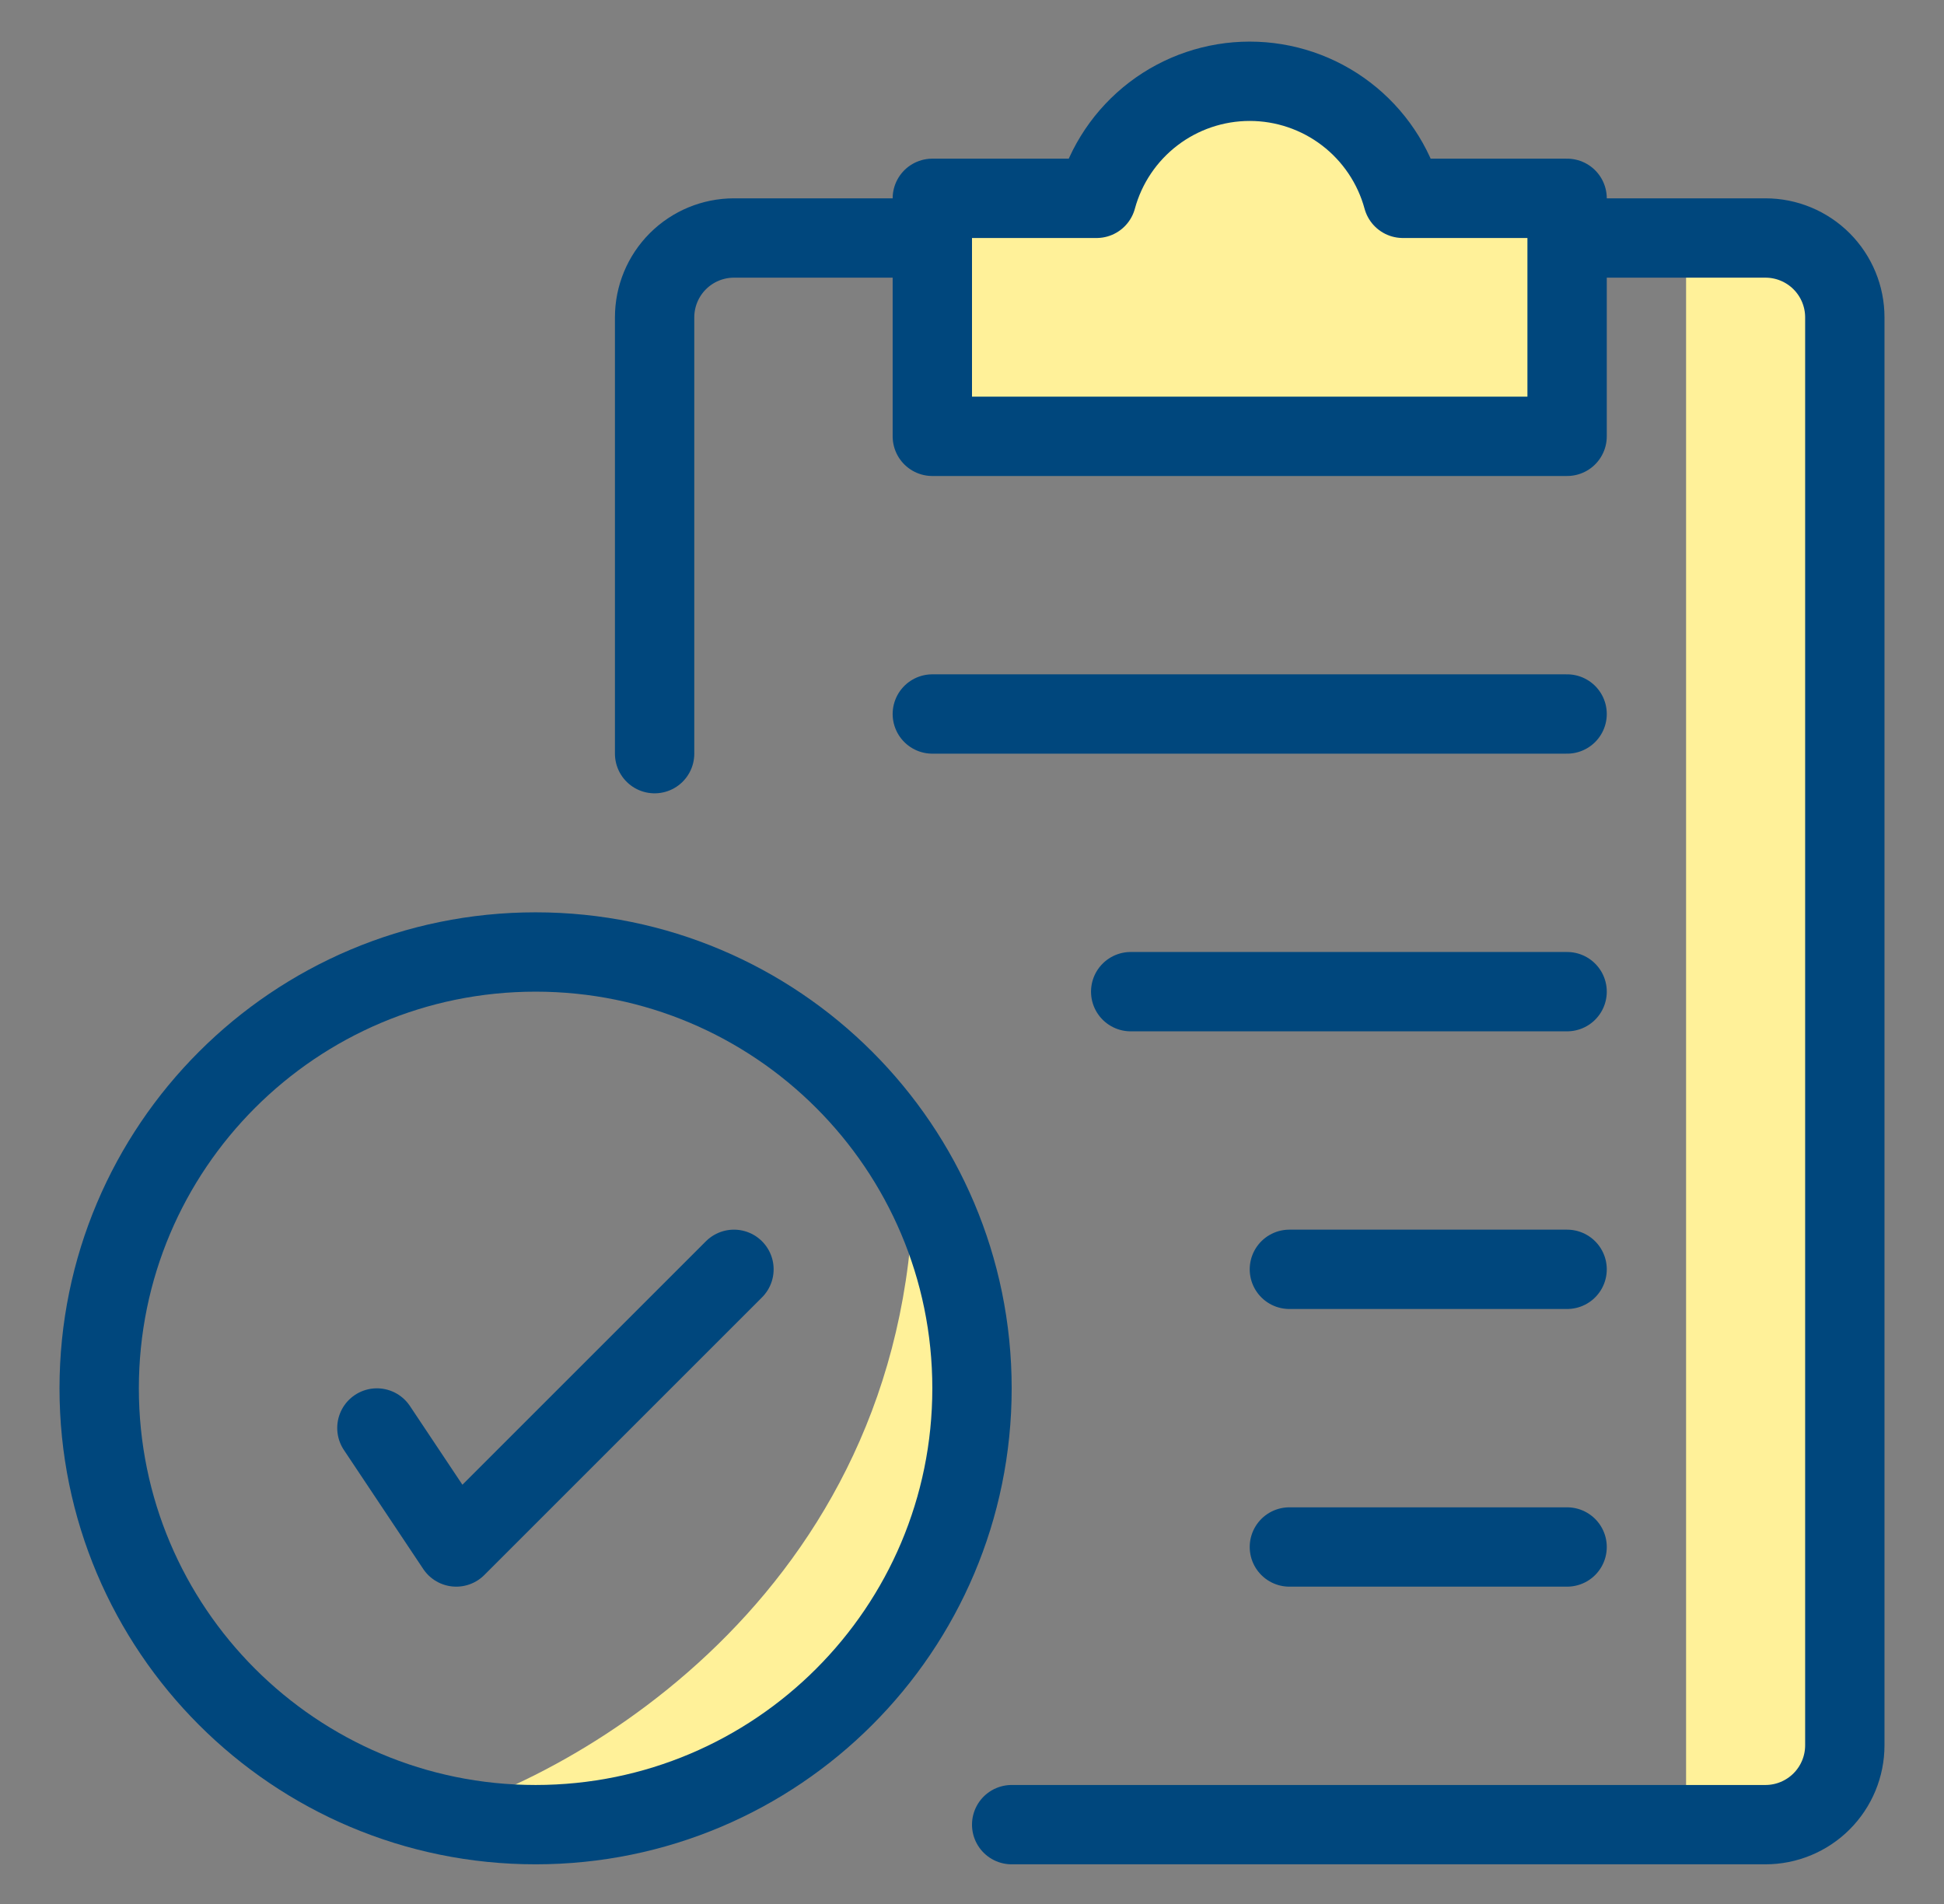
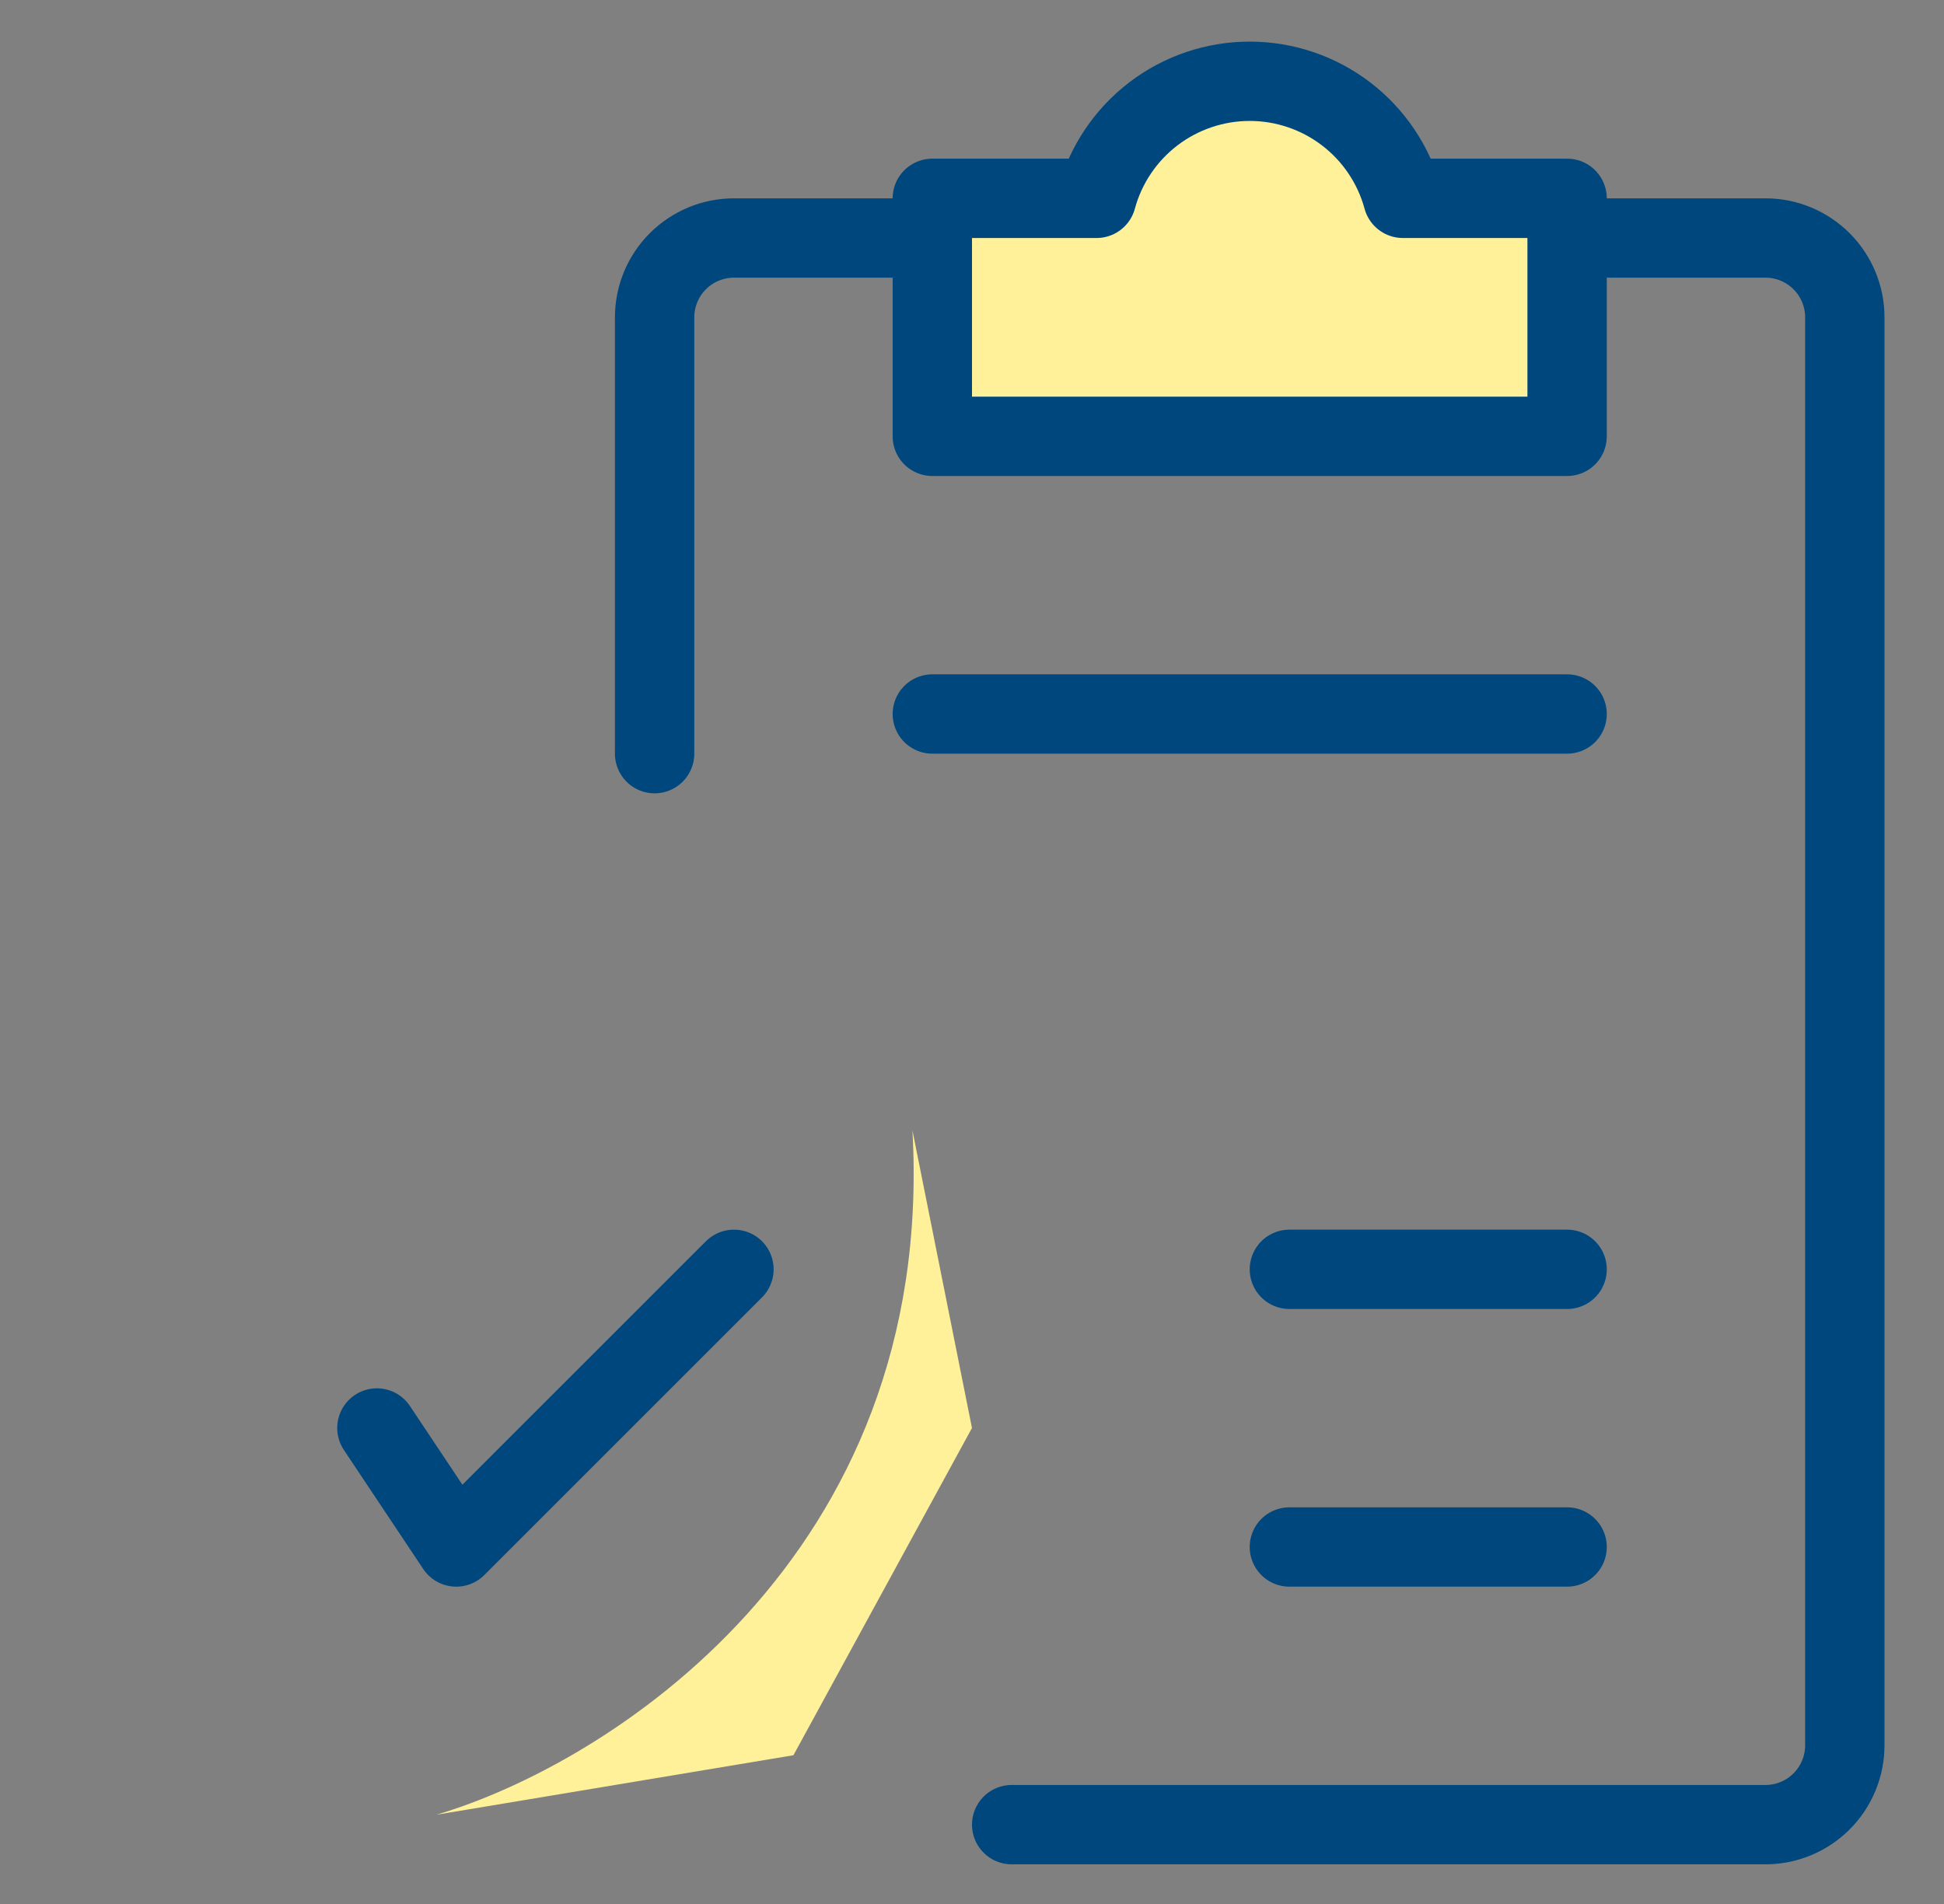
<svg xmlns="http://www.w3.org/2000/svg" width="49" height="48" viewBox="0 0 49 48" fill="none">
  <rect x="0" y="0" width="49" height="48" fill="#808080" stroke="none" />
-   <path d="M42.499 45.75V6L46.249 6.75V45L42.499 45.75Z" fill="#FFF199" />
  <path d="M24.499 36L22.999 28.5C23.599 39.3 15.249 44.5 10.999 45.75L19.999 44.25L24.499 36Z" fill="#FFF199" />
  <path d="M39.5 6H44.5C45.03 6 45.539 6.211 45.914 6.586C46.289 6.961 46.5 7.47 46.5 8V44C46.5 44.53 46.289 45.039 45.914 45.414C45.539 45.789 45.03 46 44.5 46H25.5" stroke="#00477D" stroke-width="2" stroke-linecap="round" stroke-linejoin="round" />
  <path d="M16.5 19V8C16.5 7.47 16.711 6.961 17.086 6.586C17.461 6.211 17.97 6 18.5 6H23.5" stroke="#00477D" stroke-width="2" stroke-linecap="round" stroke-linejoin="round" />
  <path d="M35.36 5C35.13 4.153 34.627 3.405 33.929 2.871C33.232 2.338 32.378 2.049 31.5 2.049C30.622 2.049 29.768 2.338 29.071 2.871C28.373 3.405 27.87 4.153 27.64 5H23.5V11H39.5V5H35.36Z" fill="#FFF199" stroke="#00477D" stroke-width="2" stroke-linecap="round" stroke-linejoin="round" />
-   <path d="M13.5 46C19.575 46 24.5 41.075 24.5 35C24.5 28.925 19.575 24 13.5 24C7.425 24 2.5 28.925 2.5 35C2.5 41.075 7.425 46 13.5 46Z" stroke="#00477D" stroke-width="2" stroke-linecap="round" stroke-linejoin="round" />
  <path d="M9.5 36L11.5 39L18.5 32" stroke="#00477D" stroke-width="2" stroke-linecap="round" stroke-linejoin="round" />
  <path d="M23.5 18H39.5" stroke="#00477D" stroke-width="2" stroke-linecap="round" stroke-linejoin="round" />
-   <path d="M28.5 25H39.5" stroke="#00477D" stroke-width="2" stroke-linecap="round" stroke-linejoin="round" />
  <path d="M32.5 32H39.5" stroke="#00477D" stroke-width="2" stroke-linecap="round" stroke-linejoin="round" />
  <path d="M32.5 39H39.5" stroke="#00477D" stroke-width="2" stroke-linecap="round" stroke-linejoin="round" />
</svg>